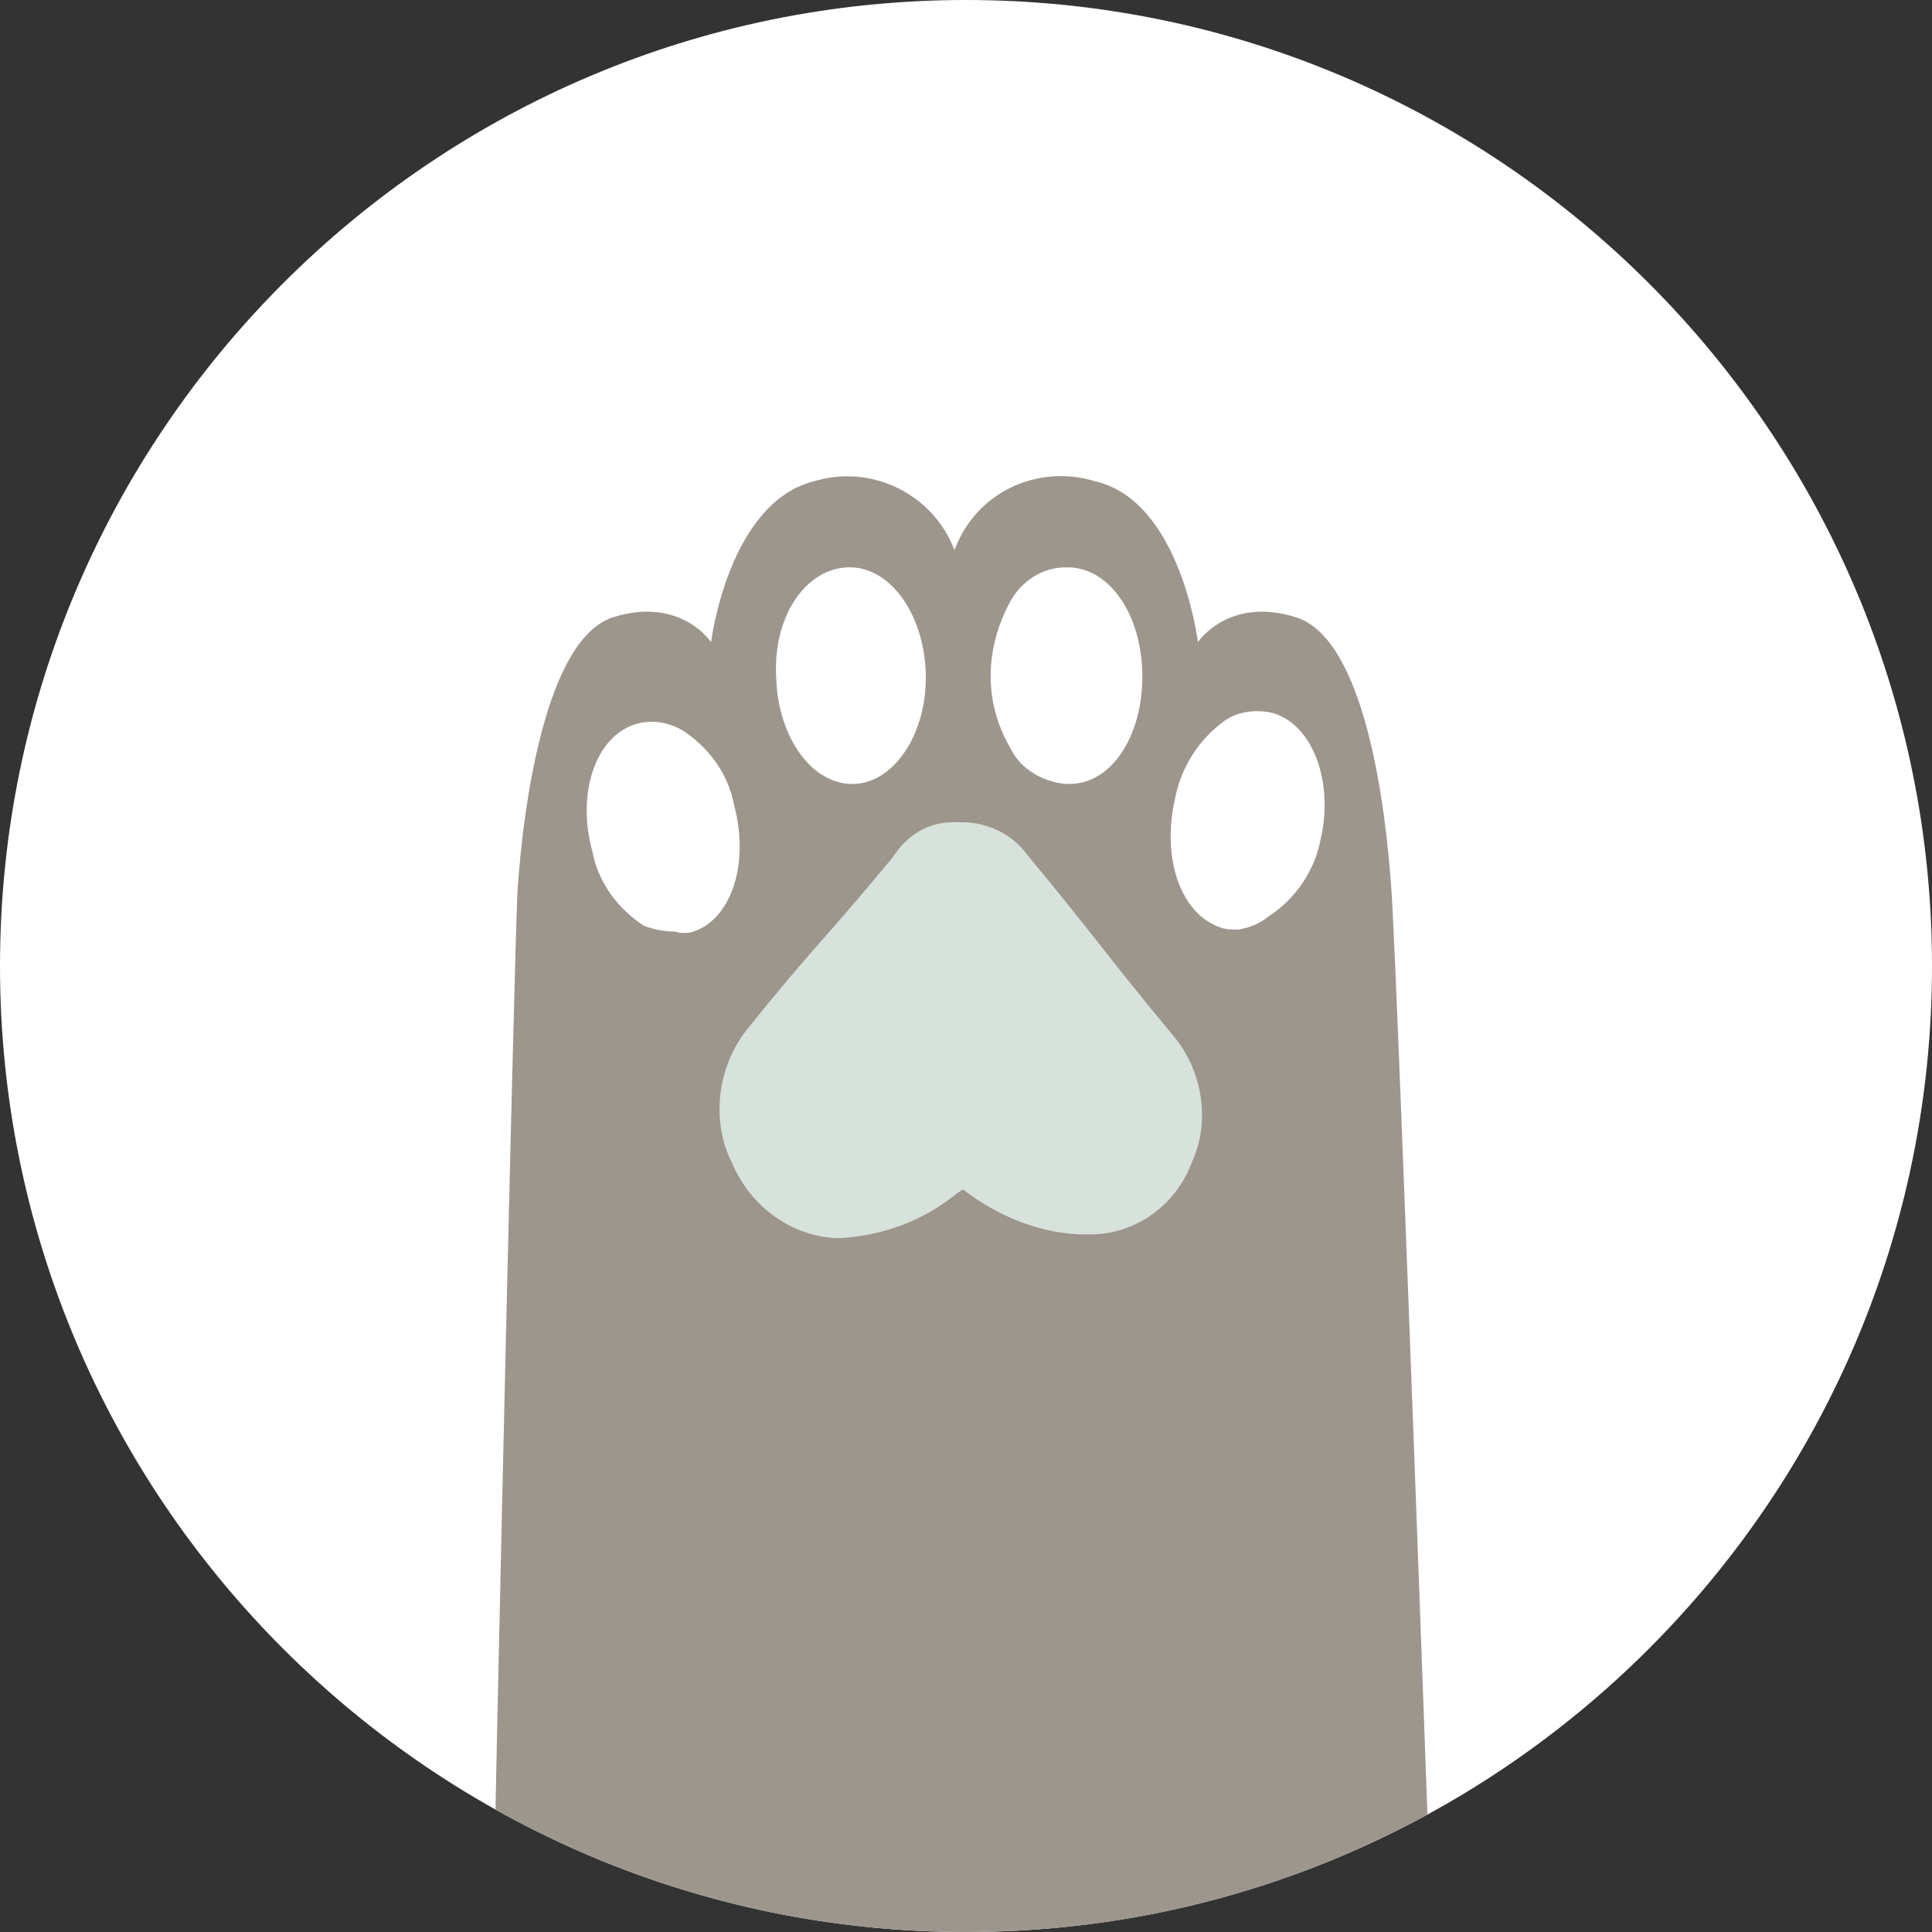
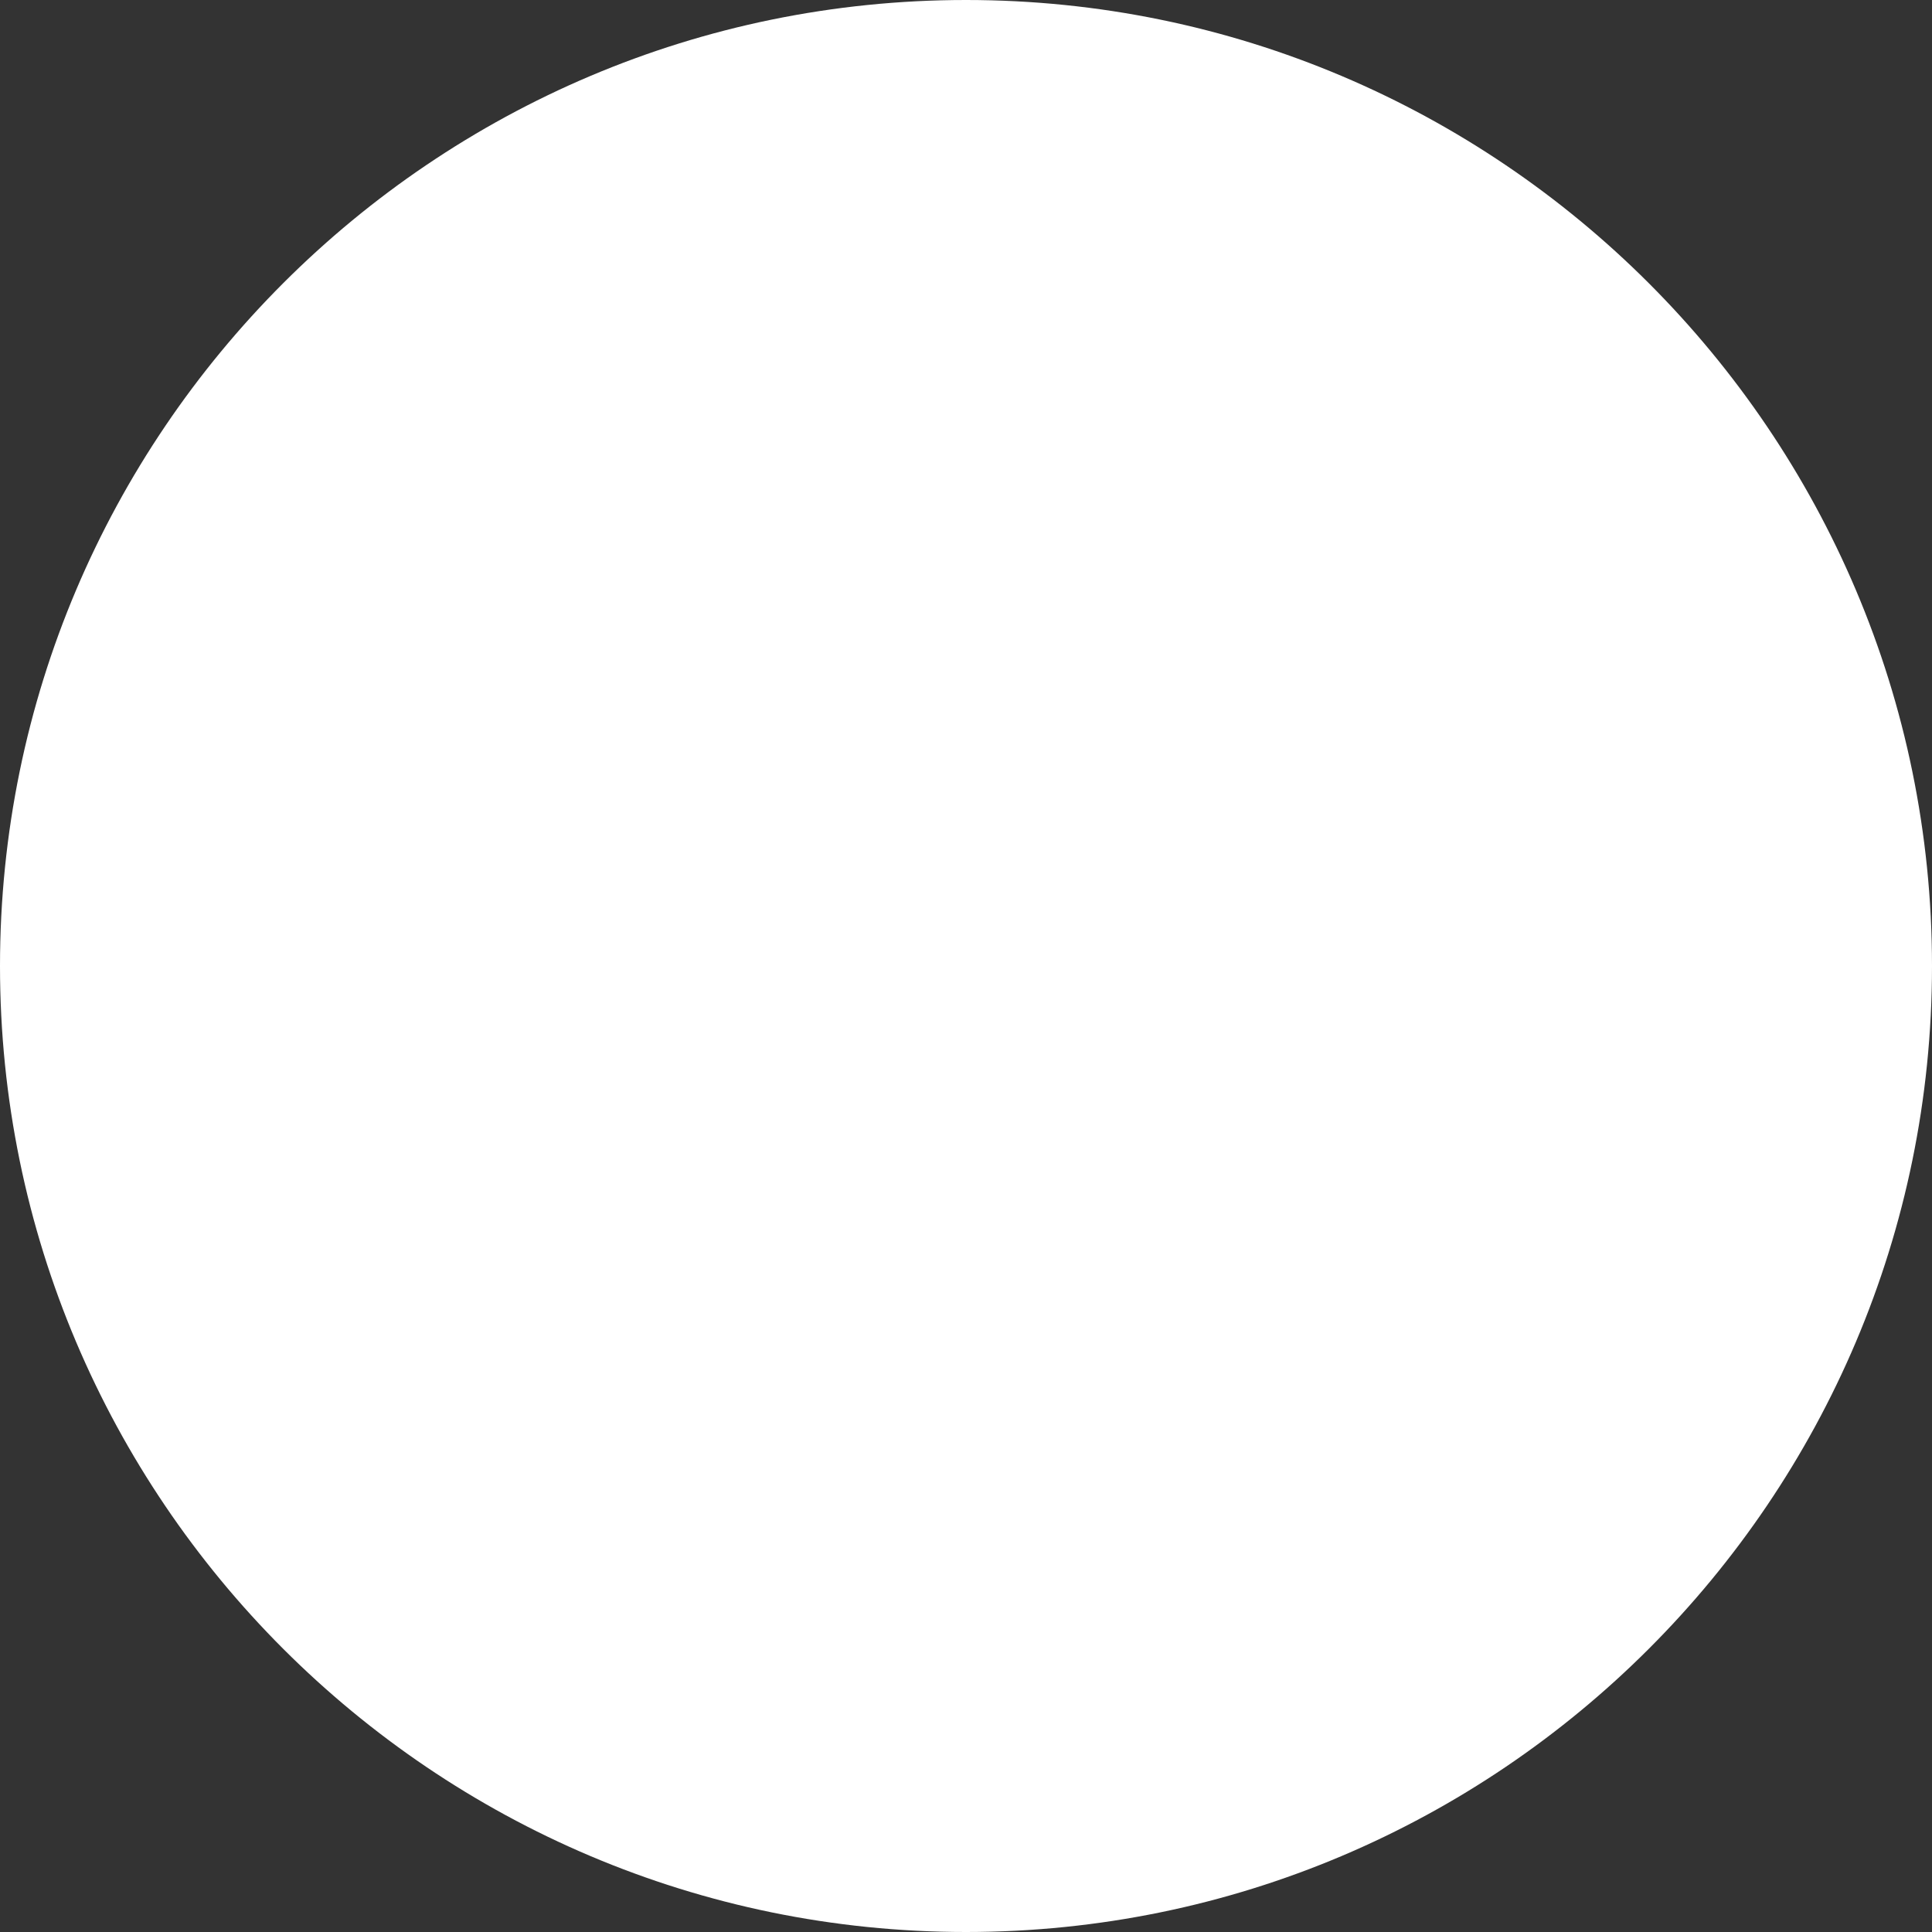
<svg xmlns="http://www.w3.org/2000/svg" xmlns:xlink="http://www.w3.org/1999/xlink" version="1.1" id="Layer_1" x="0px" y="0px" viewBox="0 0 100.8 100.8" style="enable-background:new 0 0 100.8 100.8;" xml:space="preserve">
  <rect x="0" y="0" width="100.8" height="100.8" fill="#333333" stroke="none" />
  <style type="text/css">
	.st0{clip-path:url(#SVGID_00000092434766724322727240000009770507542684330670_);}
	.st1{fill:#FFFFFF;}
	.st2{clip-path:url(#SVGID_00000002347218748992970260000009929768546767786910_);}
	.st3{fill:#9D968D;}
	.st4{fill:#D8E2DC;}
</style>
  <g id="Group_423" transform="translate(0 0)">
    <g id="Group_420" transform="translate(0 0)">
      <g>
        <defs>
          <rect id="SVGID_1_" y="0" width="100.8" height="122.9" />
        </defs>
        <clipPath id="SVGID_00000155841414229640202710000016306111050157470863_">
          <use xlink:href="#SVGID_1_" style="overflow:visible;" />
        </clipPath>
        <g id="Group_419" style="clip-path:url(#SVGID_00000155841414229640202710000016306111050157470863_);">
          <path id="Path_576" class="st1" d="M100.8,50.4c0,27.8-22.6,50.4-50.4,50.4S0,78.2,0,50.4C0,22.6,22.6,0,50.4,0      C78.2,0,100.8,22.6,100.8,50.4C100.8,50.4,100.8,50.4,100.8,50.4" />
        </g>
      </g>
    </g>
    <g id="Group_422" transform="translate(0 0.001)">
      <g>
        <defs>
-           <path id="SVGID_00000139998879326284770800000006600373637065185409_" d="M50.4,0C22.6,0,0,22.6,0,50.4s22.6,50.4,50.4,50.4      s50.4-22.6,50.4-50.4l0,0C100.8,22.6,78.2,0,50.4,0z" />
-         </defs>
+           </defs>
        <clipPath id="SVGID_00000175317565667601216170000011185399662144554148_">
          <use xlink:href="#SVGID_00000139998879326284770800000006600373637065185409_" style="overflow:visible;" />
        </clipPath>
        <g id="Group_421" style="clip-path:url(#SVGID_00000175317565667601216170000011185399662144554148_);">
          <path id="Path_577" class="st3" d="M72.6,46.5c-0.3-4.5-1.4-13.2-5-14.3c-3.5-1.1-5.1,1.3-5.1,1.3s-0.9-7.4-5.4-8.4      c-3-0.9-6.2,0.6-7.3,3.6c-1.1-2.9-4.3-4.5-7.3-3.6c-4.5,1.1-5.4,8.4-5.4,8.4s-1.6-2.4-5.1-1.3c-3.5,1.1-4.7,9.7-5,14.3      c-0.2,4.1-1.4,57-1.6,71.5c0,2.7,2.1,4.9,4.8,4.9c0,0,0,0,0.1,0l40.2,0c2.7,0,4.8-2.2,4.8-4.8c0-0.1,0-0.1,0-0.2      C74.8,103.3,72.9,50.6,72.6,46.5" />
-           <path id="Path_578" class="st1" d="M61.3,41.7c0.3-1.6,1.2-3.1,2.6-4.1c0.7-0.5,1.7-0.6,2.5-0.4c2.1,0.6,3.2,3.6,2.5,6.6      c-0.3,1.6-1.3,3.1-2.7,4c-0.5,0.4-1,0.6-1.6,0.7c-0.3,0-0.6,0-0.9-0.1C61.6,47.7,60.6,44.8,61.3,41.7" />
+           <path id="Path_578" class="st1" d="M61.3,41.7c0.7-0.5,1.7-0.6,2.5-0.4c2.1,0.6,3.2,3.6,2.5,6.6      c-0.3,1.6-1.3,3.1-2.7,4c-0.5,0.4-1,0.6-1.6,0.7c-0.3,0-0.6,0-0.9-0.1C61.6,47.7,60.6,44.8,61.3,41.7" />
          <path id="Path_579" class="st4" d="M50.2,42.9c1.3,0,2.6,0.6,3.4,1.7c3.8,4.6,3.7,4.7,7.5,9.3c1.6,1.8,2.1,4.5,1.1,6.7      c-0.8,2.2-2.8,3.7-5.1,3.8c-0.1,0-0.7,0-0.8,0c-2.2-0.1-4.3-1-6-2.3c-0.1-0.1-0.2,0.1-0.3,0.1c-1.8,1.5-4,2.3-6.3,2.4      c-2.4-0.1-4.5-1.6-5.5-3.9c-1.1-2.2-0.8-4.9,0.7-6.9c3.7-4.6,3.9-4.5,7.7-9.1c0.7-1.1,1.8-1.8,3.1-1.8      C49.8,42.9,50,42.9,50.2,42.9" />
          <path id="Path_580" class="st1" d="M52.7,31.4c0.6-1.1,1.7-1.8,2.9-1.8h0.1c2.2,0,3.9,2.5,3.9,5.7c0,3.1-1.6,5.6-3.8,5.6h-0.2      c-1.2-0.1-2.4-0.8-2.9-1.9C51.3,36.6,51.4,33.8,52.7,31.4" />
          <path id="Path_581" class="st1" d="M44.2,29.6c2.2-0.1,4,2.4,4.1,5.5c0.1,3.1-1.6,5.7-3.7,5.8h0c-2.2,0.1-4-2.4-4.1-5.5      C40.3,32.2,42,29.7,44.2,29.6" />
          <path id="Path_582" class="st1" d="M33.1,37.8c0.9-0.3,1.8-0.1,2.5,0.3C37,39,38,40.4,38.3,42c0.8,3-0.1,5.9-2.1,6.6      c-0.3,0.1-0.7,0.1-1,0c-0.5,0-1.1-0.1-1.6-0.3c-1.4-0.9-2.4-2.3-2.7-3.9C30.1,41.5,31,38.5,33.1,37.8" />
        </g>
      </g>
    </g>
  </g>
</svg>